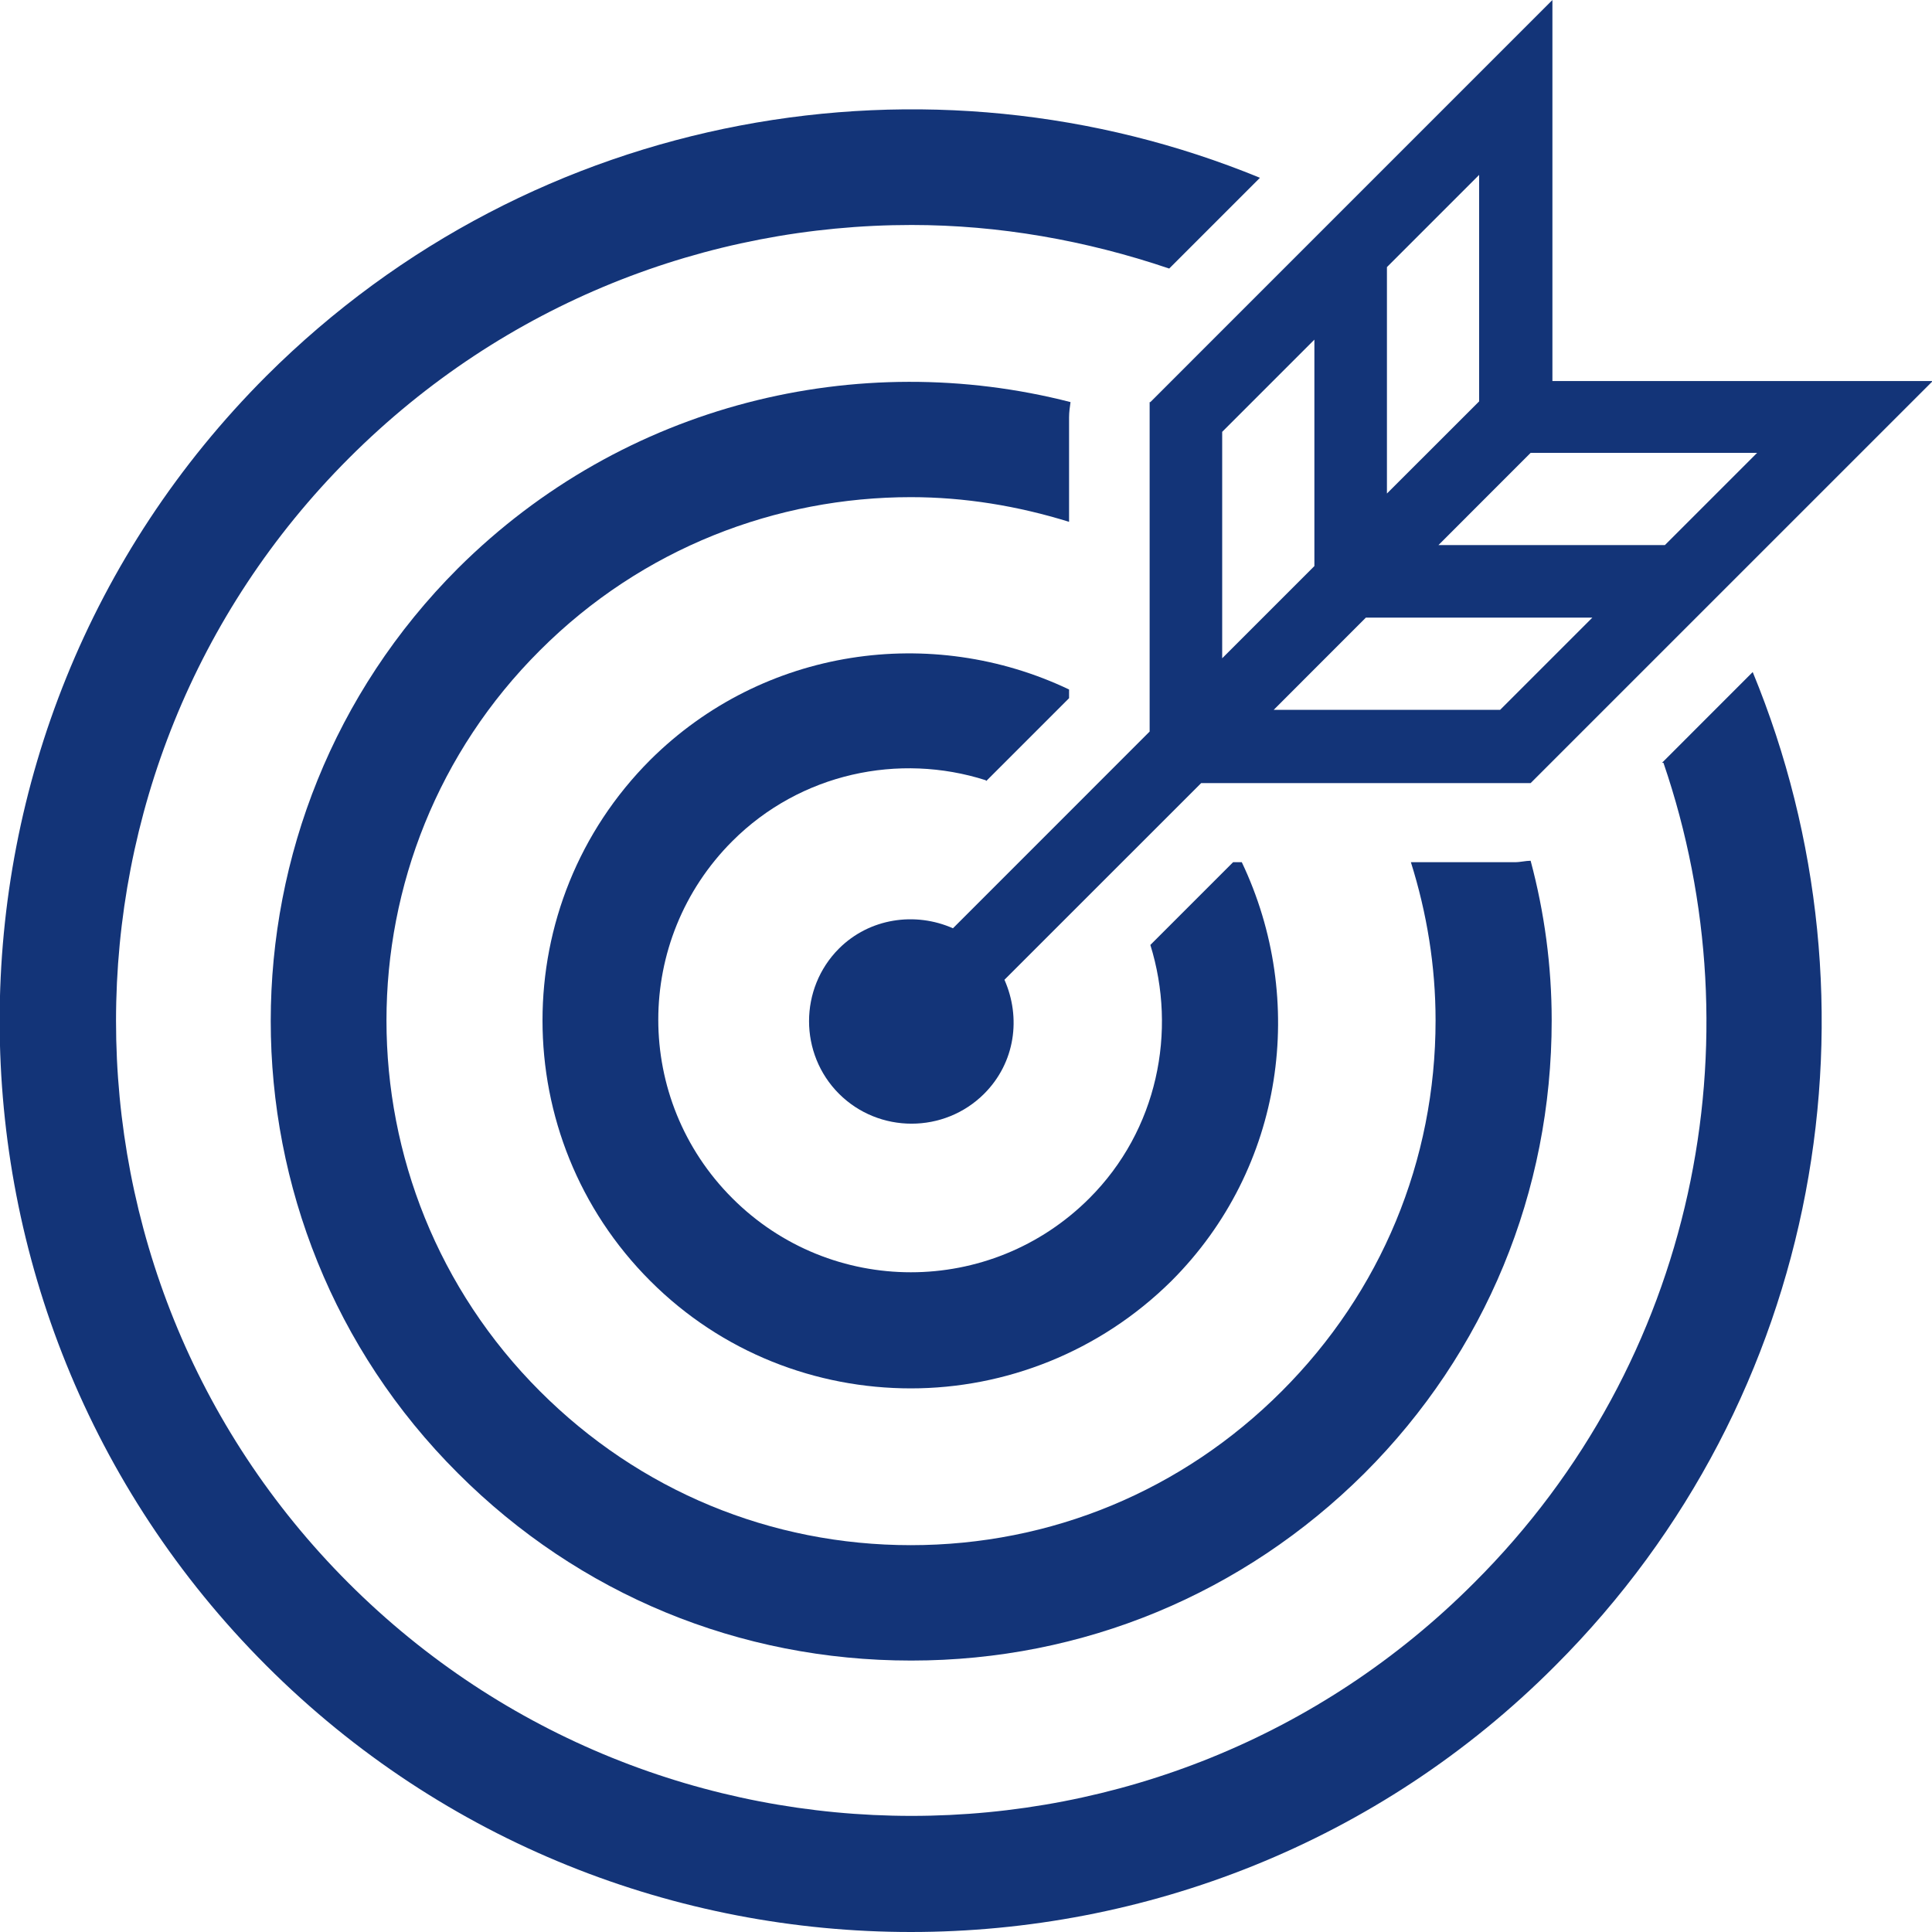
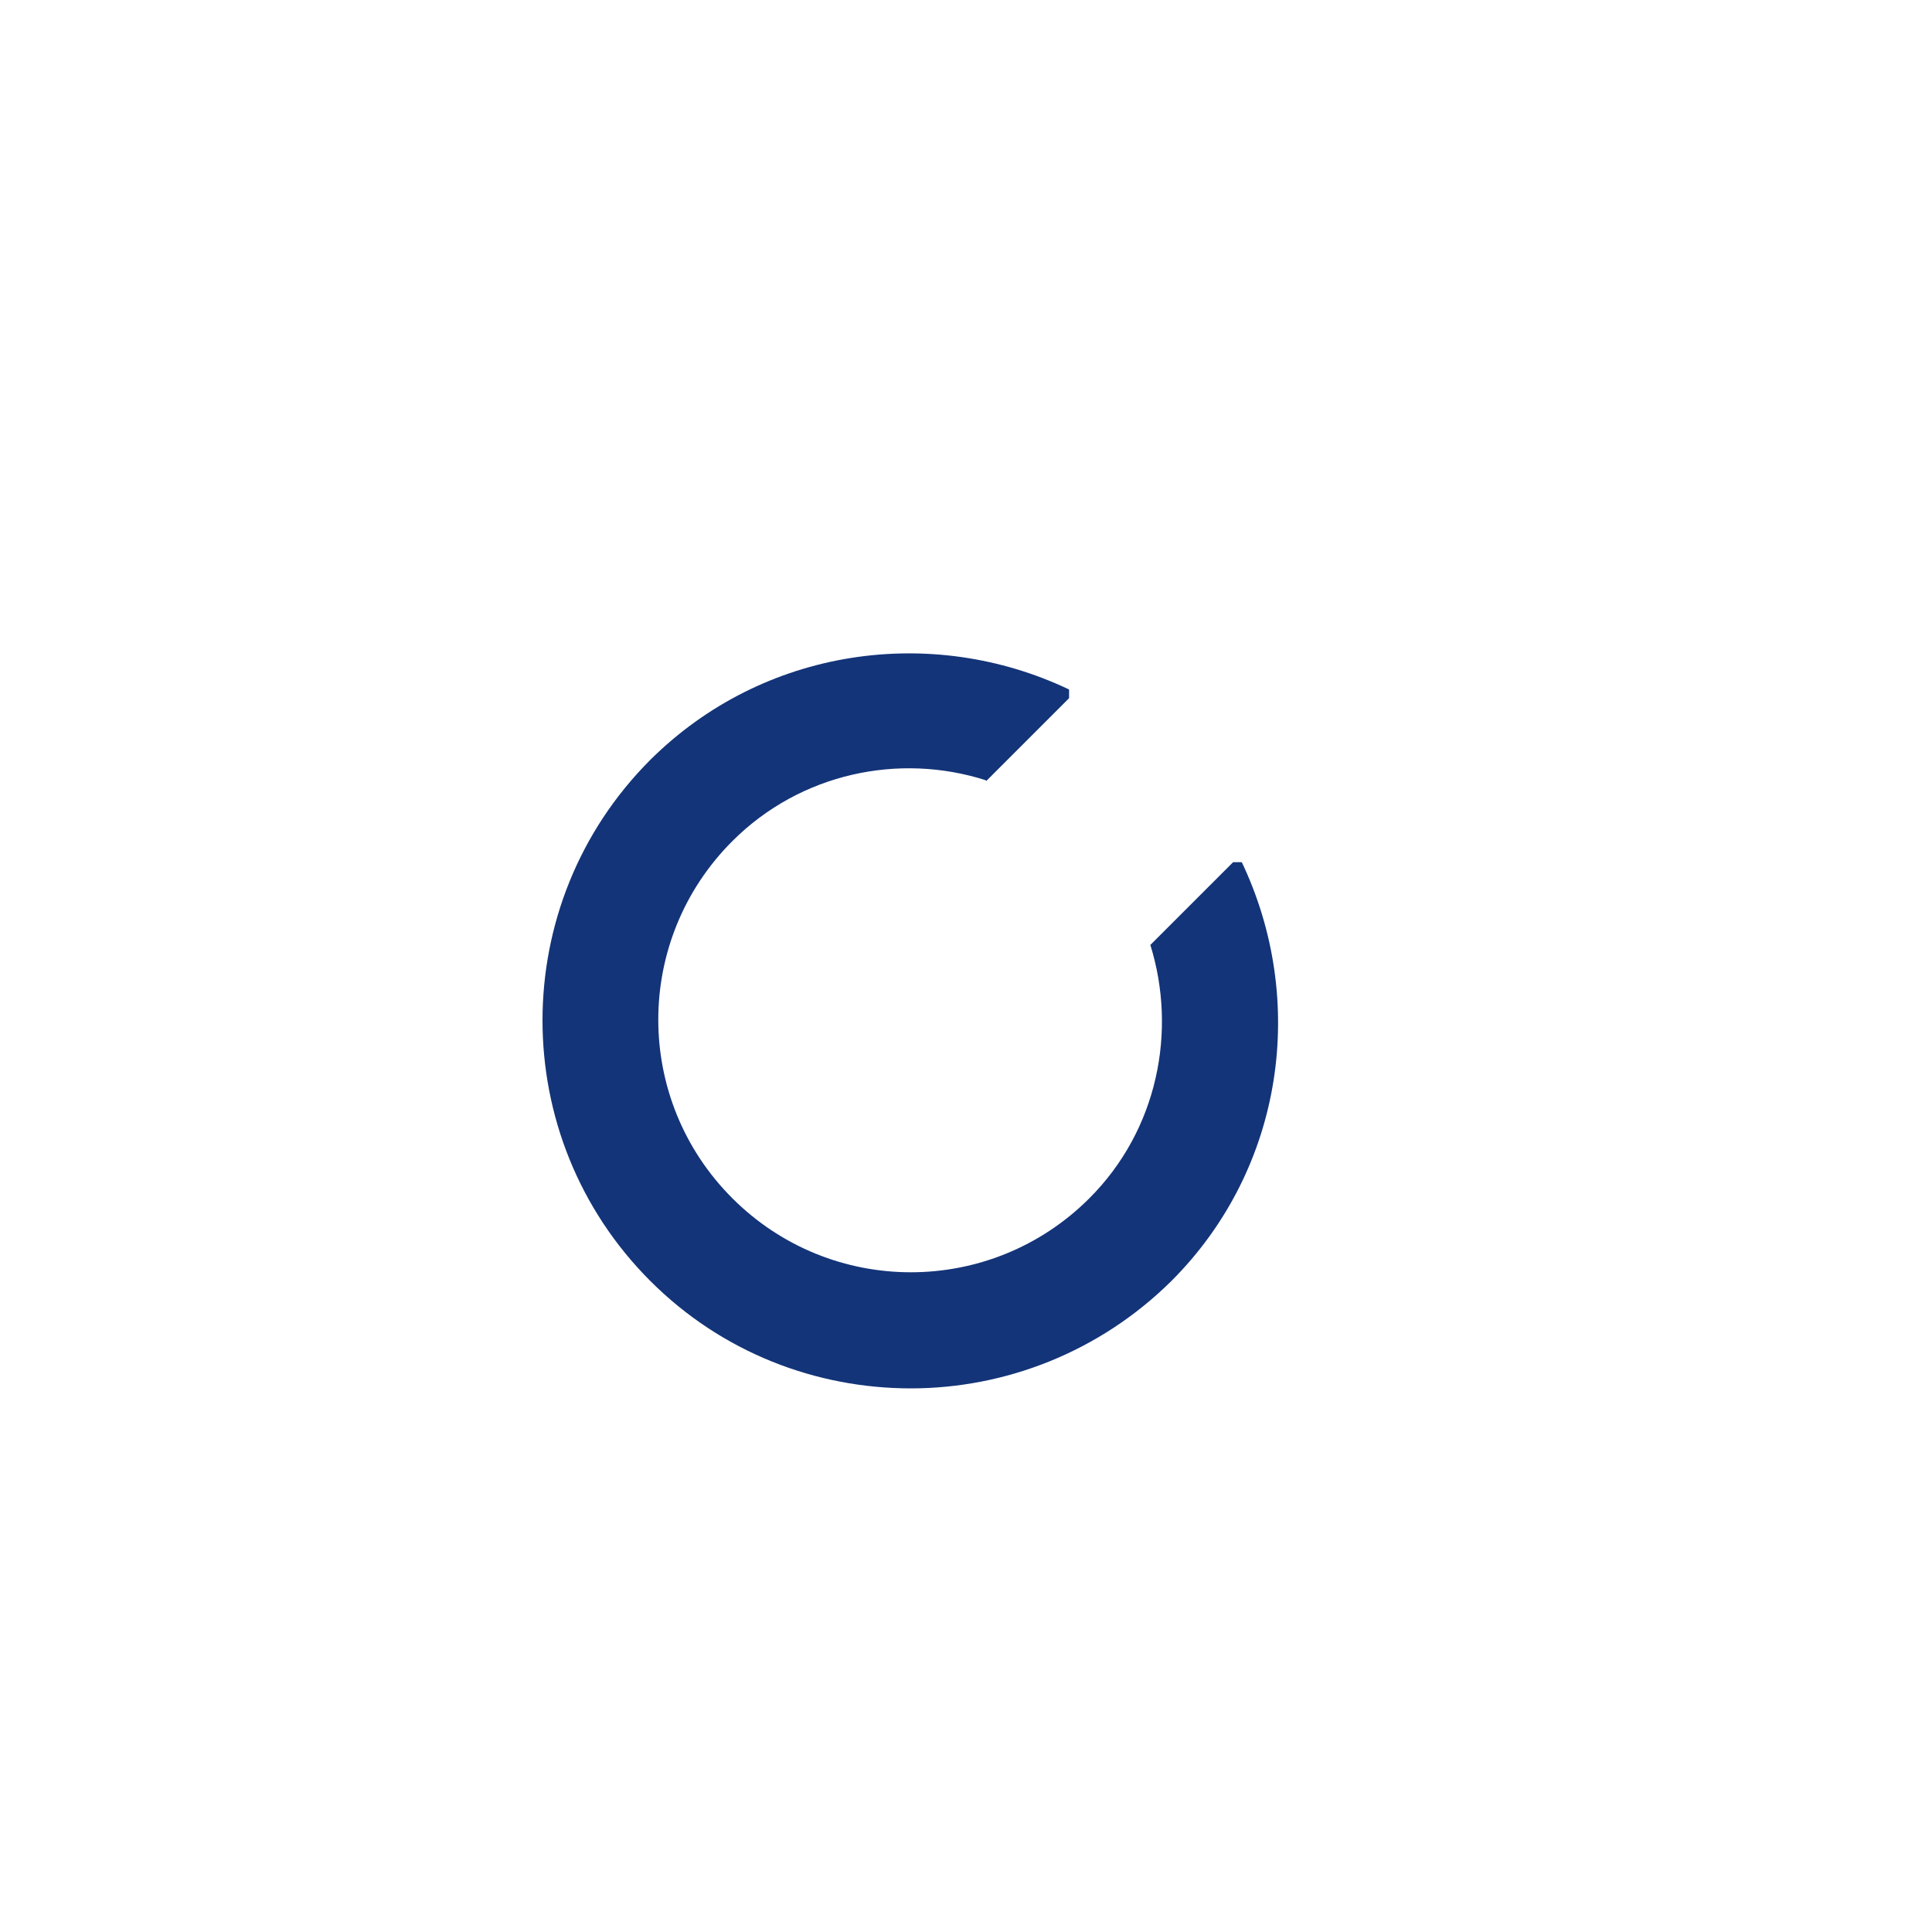
<svg xmlns="http://www.w3.org/2000/svg" width="40" height="40" viewBox="0 0 40 40" fill="none">
  <g clip-path="url(#clip0_3437_11426)">
-     <path d="M34.44 15.793C36.409 21.548 35.117 28.189 30.518 32.772C24.102 39.204 13.644 39.204 7.213 32.772C0.796 26.356 0.796 15.913 7.228 9.482C10.443 6.266 14.651 4.658 18.873 4.658C20.676 4.658 22.479 4.974 24.207 5.56L26.086 3.681C19.249 0.871 11.074 2.239 5.515 7.784C-1.848 15.146 -1.848 27.122 5.515 34.485C9.196 38.167 14.035 40 18.858 40C23.681 40 28.535 38.167 32.201 34.485C37.746 28.941 39.113 20.766 36.288 13.914L34.41 15.793H34.44Z" fill="#133478" />
-     <path d="M18.873 34.38C22.419 34.38 25.74 32.998 28.249 30.503C30.759 27.994 32.126 24.673 32.126 21.127C32.126 20 31.976 18.888 31.69 17.821C31.585 17.821 31.48 17.851 31.36 17.851H29.211C29.542 18.903 29.722 20 29.722 21.127C29.722 24.027 28.595 26.747 26.536 28.805C24.478 30.864 21.758 31.991 18.858 31.991C15.958 31.991 13.238 30.864 11.18 28.805C6.942 24.568 6.942 17.686 11.18 13.464C13.298 11.345 16.078 10.293 18.858 10.293C19.97 10.293 21.067 10.473 22.134 10.804V8.64C22.134 8.535 22.149 8.43 22.164 8.325C17.776 7.198 12.923 8.34 9.482 11.766C4.313 16.935 4.313 25.349 9.482 30.503C11.991 33.013 15.312 34.38 18.858 34.38H18.873Z" fill="#133478" />
    <path d="M20.421 16.168L22.134 14.455V14.275C19.294 12.923 15.808 13.403 13.464 15.732C10.488 18.708 10.488 23.546 13.464 26.521C14.951 28.009 16.905 28.745 18.858 28.745C20.811 28.745 22.765 27.994 24.253 26.521C26.597 24.177 27.062 20.691 25.71 17.851H25.53L23.817 19.564C24.373 21.352 23.967 23.396 22.555 24.808C20.511 26.852 17.205 26.852 15.162 24.808C13.118 22.765 13.118 19.459 15.162 17.415C16.574 16.003 18.618 15.582 20.406 16.153L20.421 16.168Z" fill="#133478" />
-     <path d="M23.802 8.325V15.146L19.73 19.219C18.948 18.873 18.002 19.008 17.37 19.639C16.544 20.466 16.544 21.818 17.37 22.645C18.197 23.471 19.549 23.471 20.376 22.645C21.022 21.998 21.142 21.067 20.796 20.285L24.869 16.213H31.69L40.015 7.889H32.141V0L23.817 8.325H23.802ZM28.715 5.53L30.624 3.621V8.31L28.715 10.218V5.53ZM25.304 8.941L27.213 7.032V11.72L25.304 13.629V8.941ZM31.059 14.696H26.371L28.279 12.787H32.968L31.059 14.696ZM36.379 9.376L34.47 11.285H29.782L31.69 9.376H36.379Z" fill="#133478" />
  </g>
  <defs>
    <clipPath id="clip0_3437_11426">
      <rect width="40" height="40" fill="white" />
    </clipPath>
  </defs>
</svg>